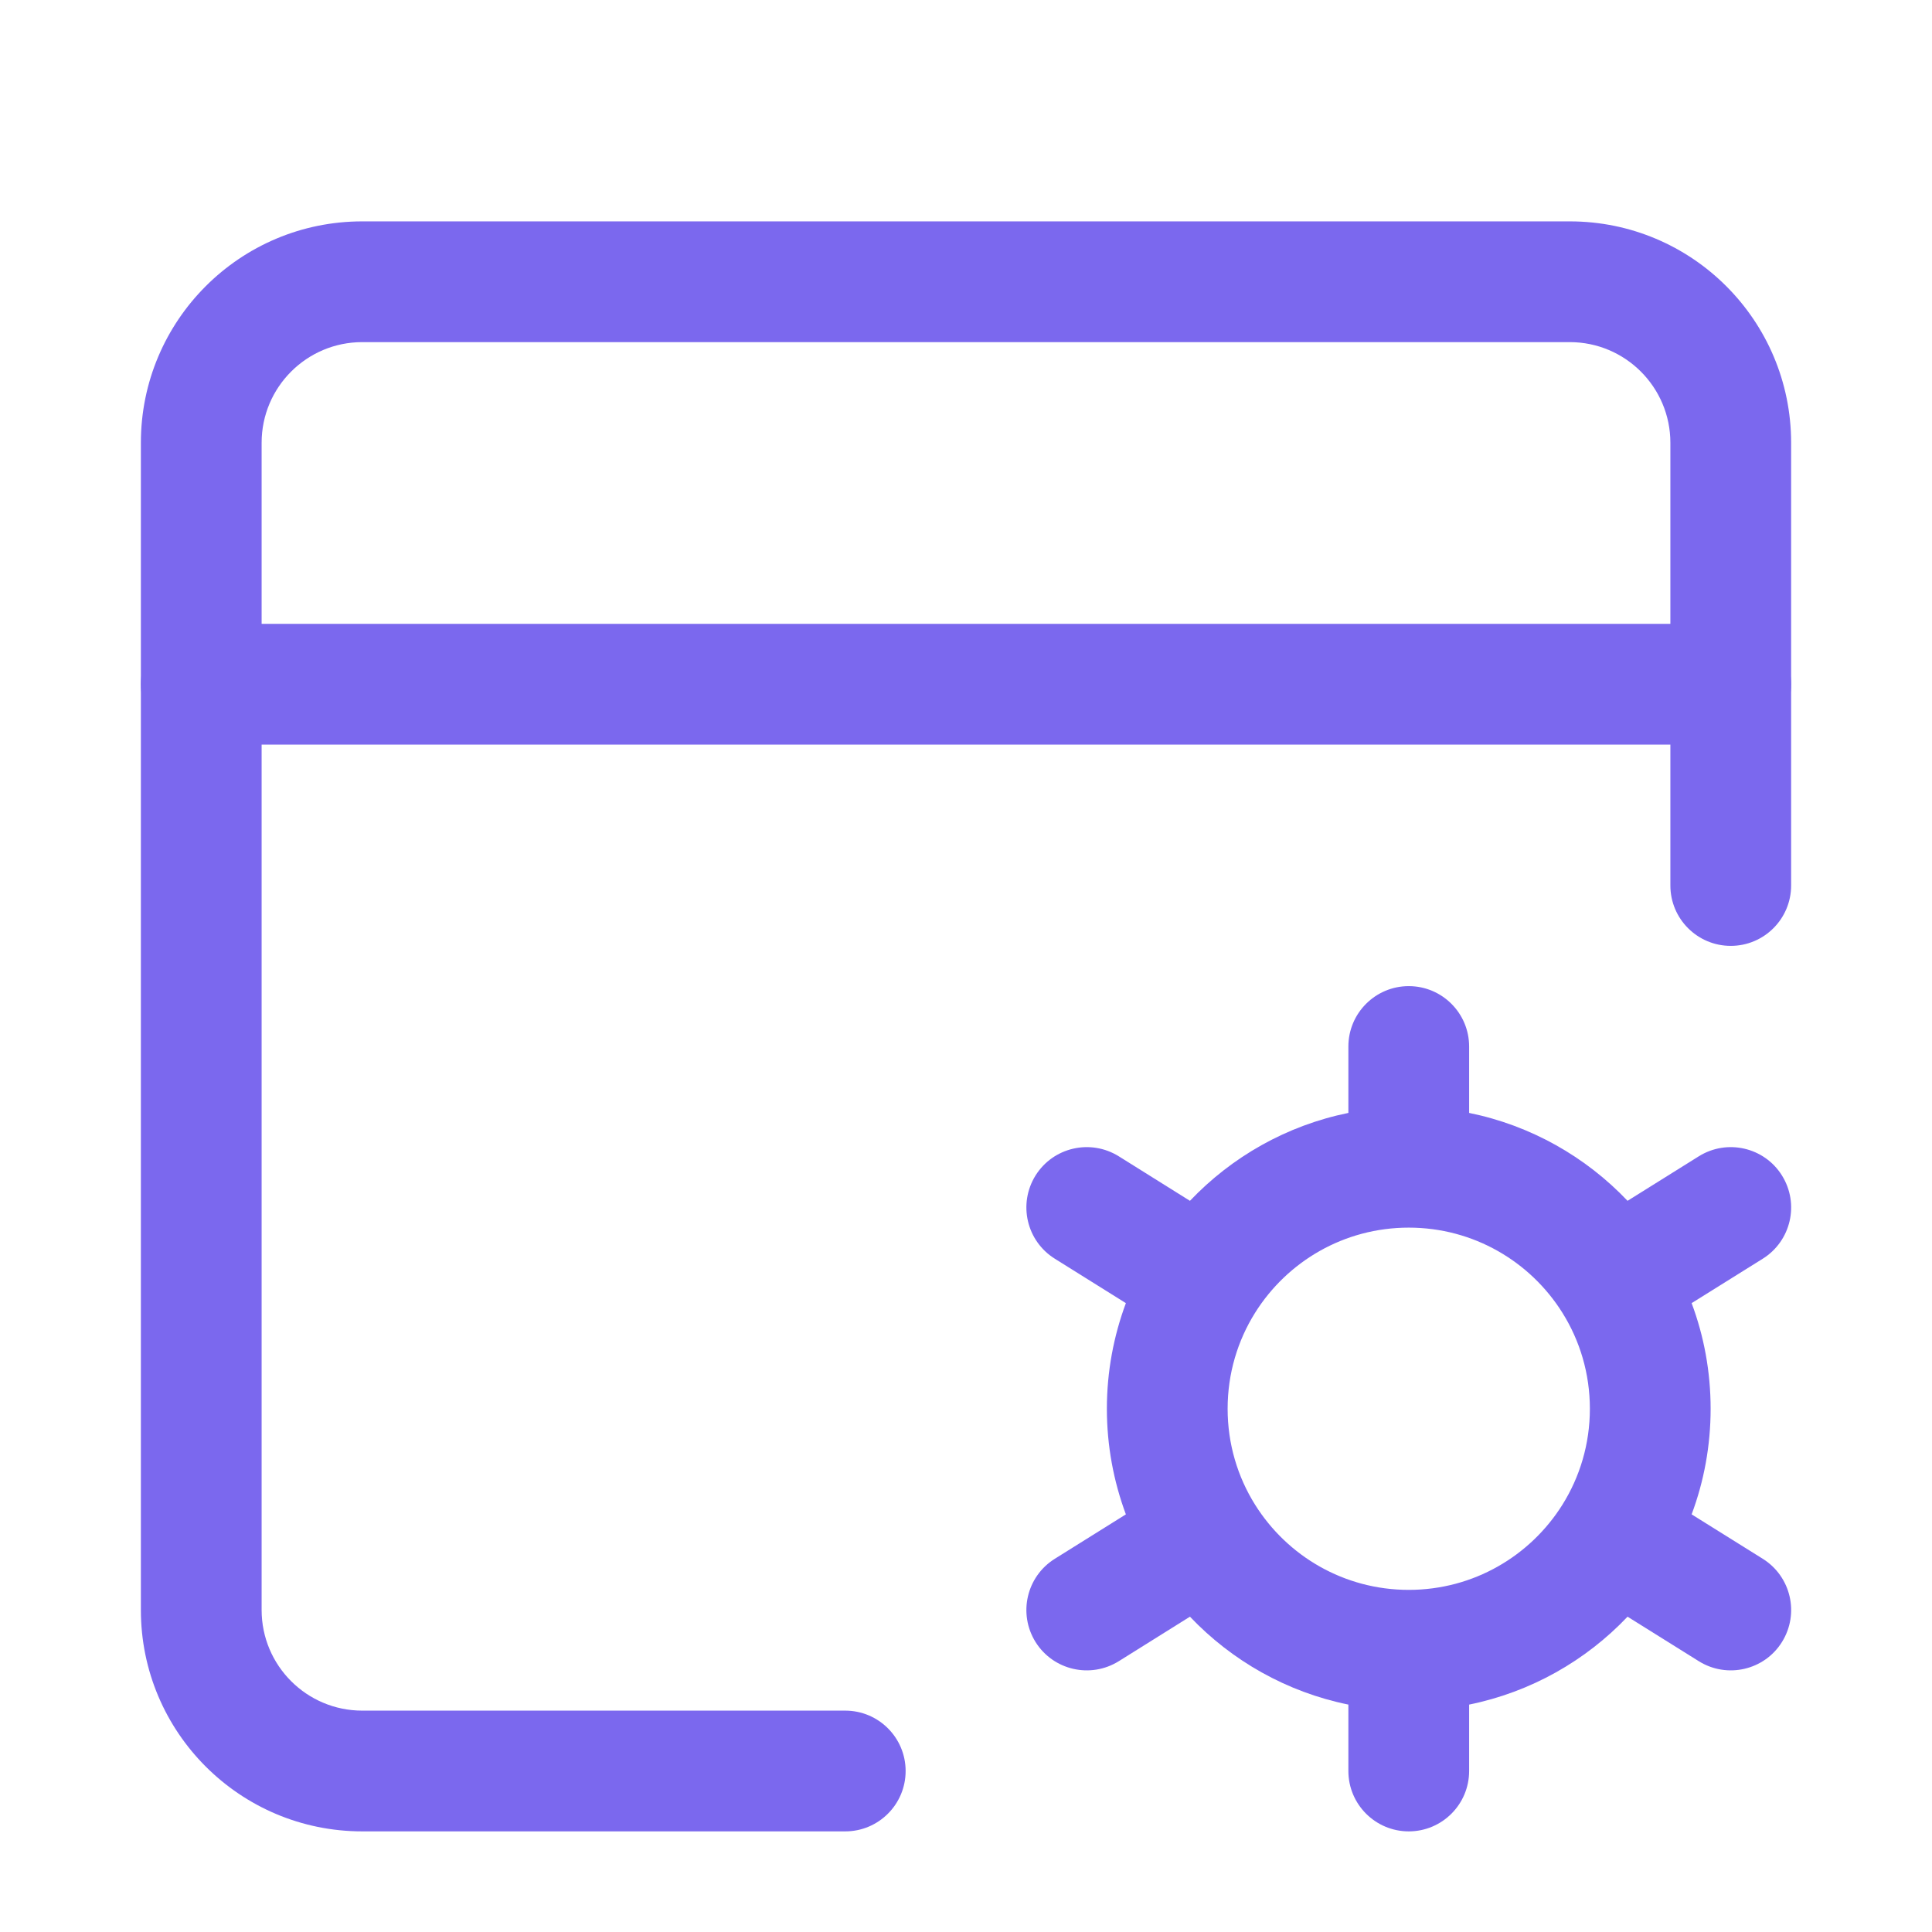
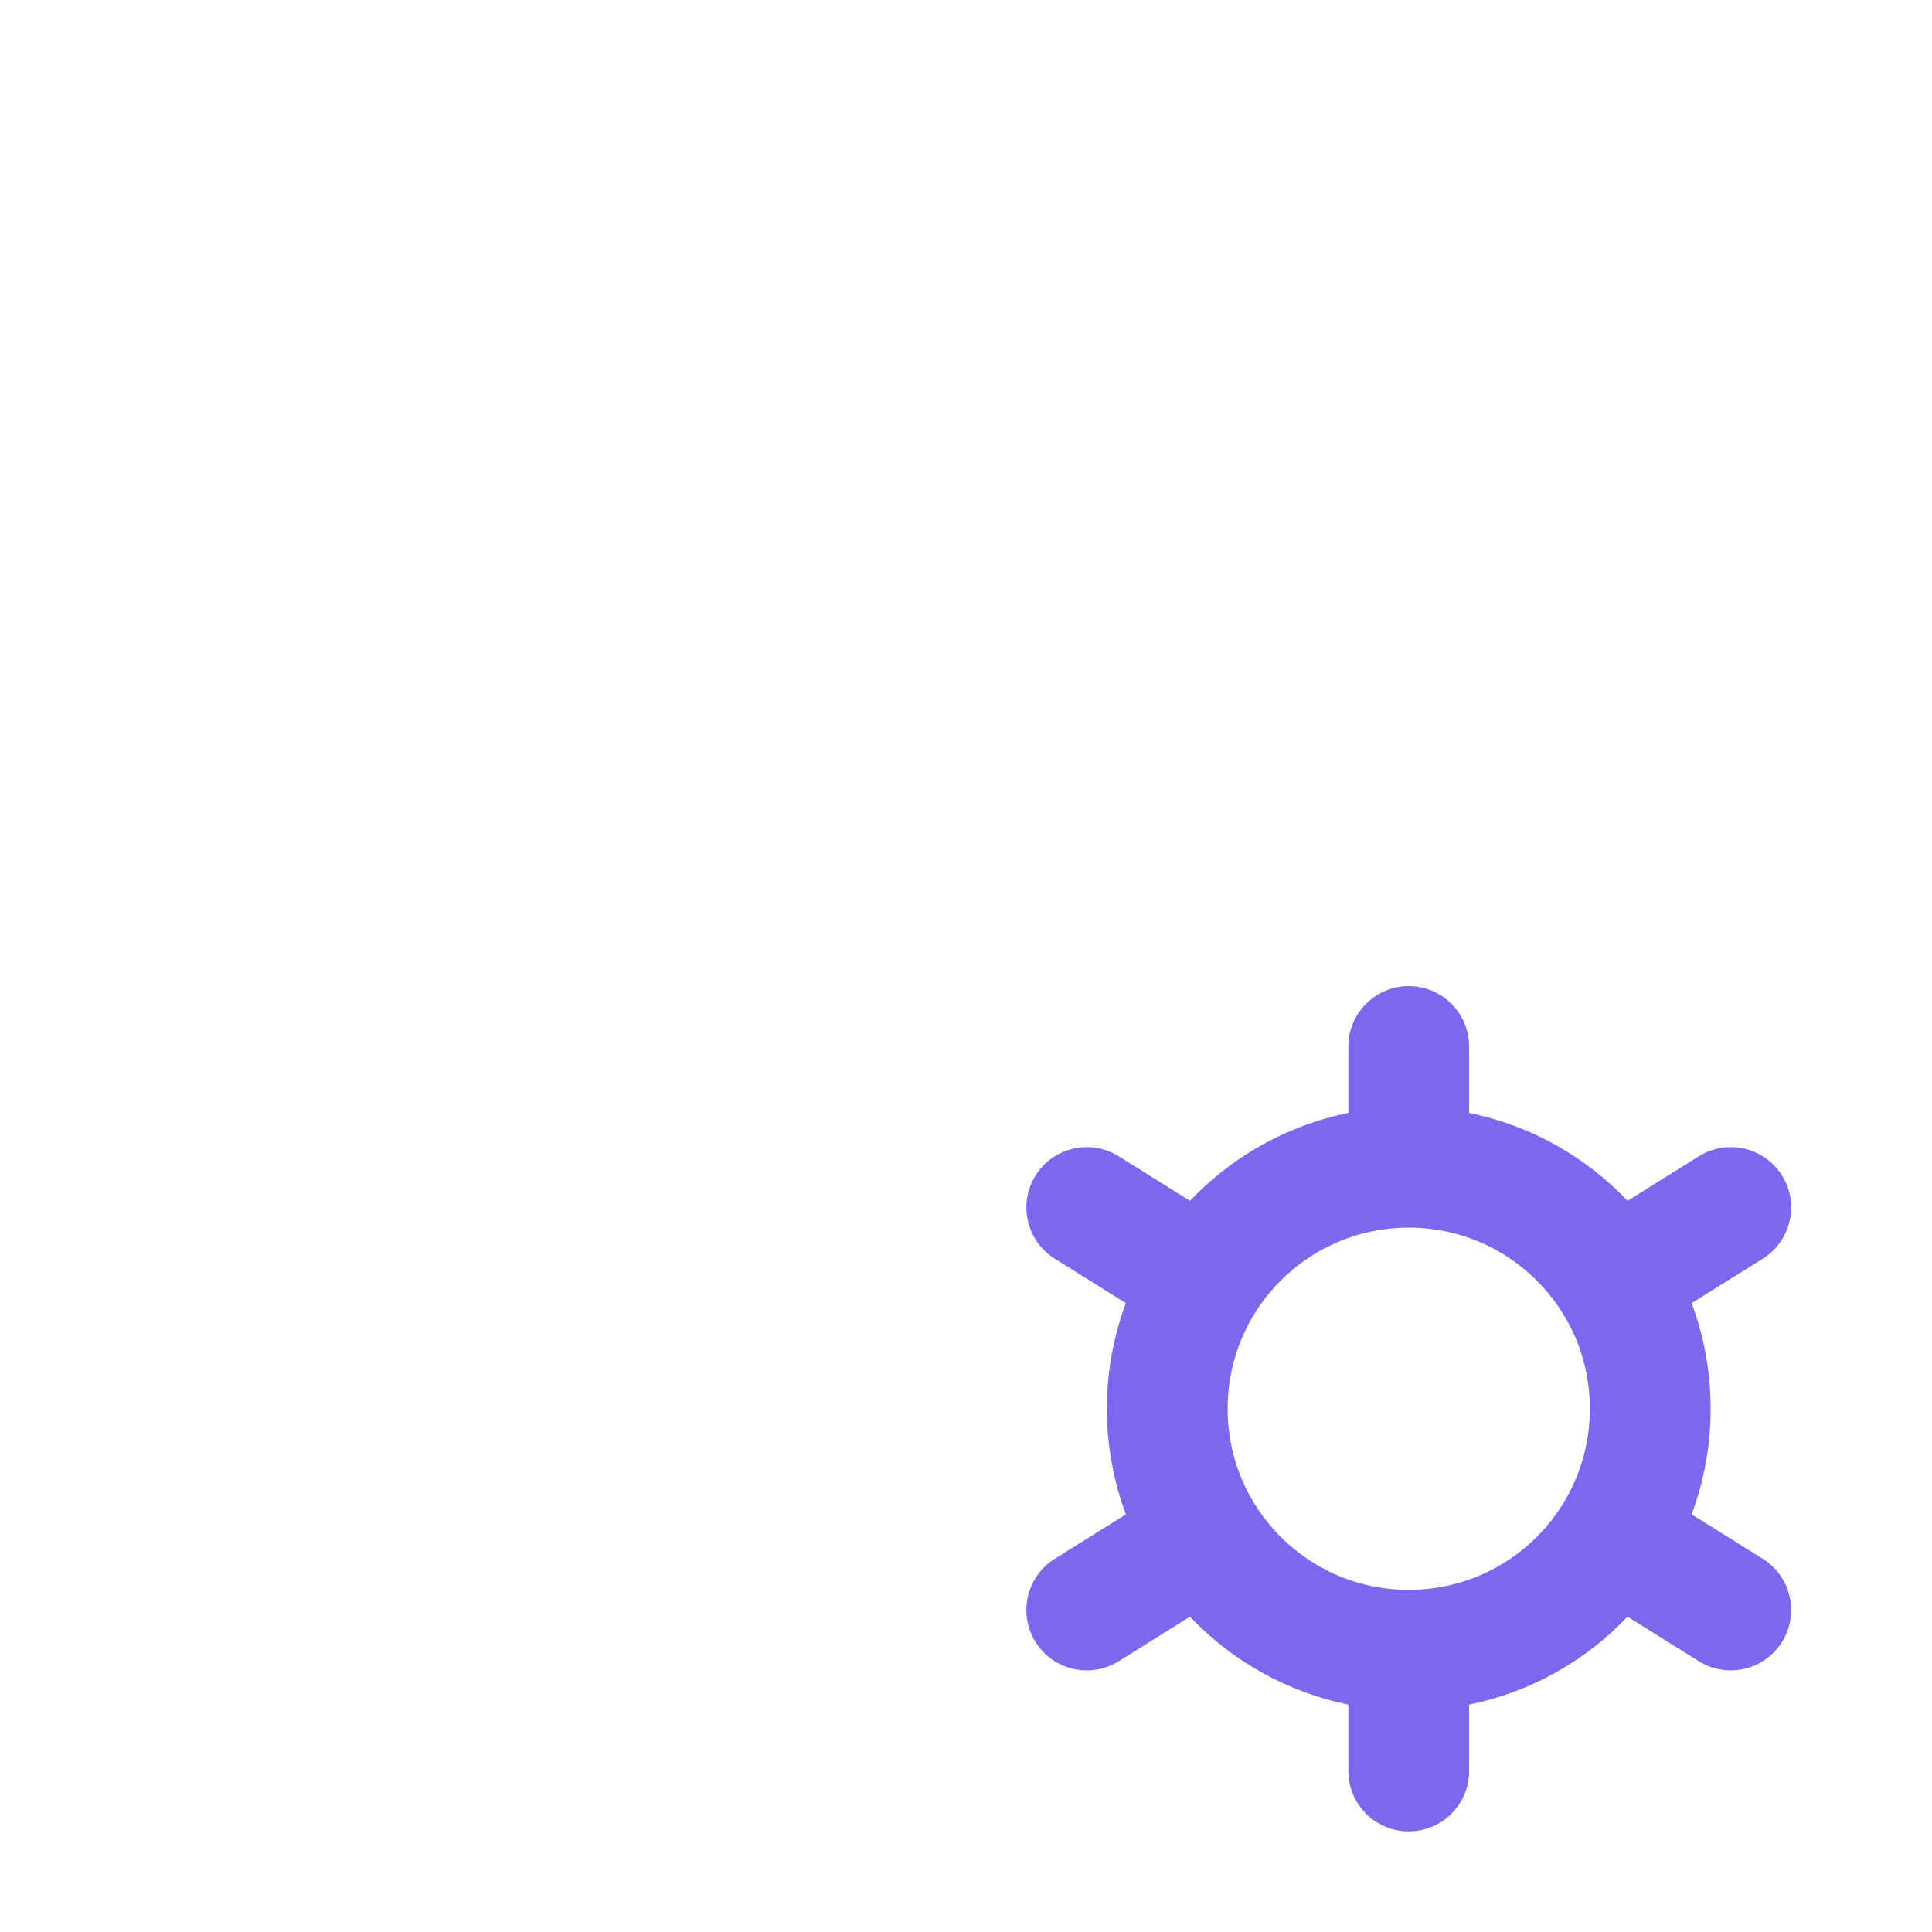
<svg xmlns="http://www.w3.org/2000/svg" width="24" height="24" viewBox="0 0 24 24" fill="none">
-   <path fill-rule="evenodd" clip-rule="evenodd" d="M4.5 4.25C3.81 4.25 3.25 4.81 3.25 5.5V20C3.25 20.69 3.81 21.25 4.5 21.25H10.5C10.914 21.25 11.25 21.586 11.25 22C11.25 22.414 10.914 22.75 10.5 22.75H4.5C2.981 22.75 1.75 21.519 1.75 20V5.5C1.75 3.981 2.981 2.75 4.5 2.75H19.5C21.019 2.75 22.25 3.981 22.25 5.5V11C22.25 11.414 21.914 11.75 21.5 11.75C21.086 11.75 20.75 11.414 20.75 11V5.5C20.75 4.81 20.19 4.25 19.5 4.25H4.5Z" fill="#7B68EE" />
-   <path fill-rule="evenodd" clip-rule="evenodd" d="M1.75 8.5C1.75 8.086 2.086 7.75 2.5 7.75H21.5C21.914 7.75 22.25 8.086 22.25 8.5C22.25 8.914 21.914 9.25 21.5 9.25H2.5C2.086 9.25 1.75 8.914 1.75 8.5Z" fill="#7B68EE" />
  <path fill-rule="evenodd" clip-rule="evenodd" d="M17.5 12.25C17.914 12.25 18.25 12.586 18.25 13V13.825C19.017 13.981 19.7 14.371 20.218 14.917L21.103 14.364C21.454 14.145 21.917 14.251 22.136 14.602C22.356 14.954 22.249 15.416 21.898 15.636L21.014 16.188C21.167 16.597 21.25 17.039 21.25 17.5C21.25 17.961 21.167 18.403 21.014 18.812L21.898 19.364C22.249 19.584 22.356 20.046 22.136 20.398C21.917 20.749 21.454 20.855 21.103 20.636L20.218 20.083C19.7 20.629 19.017 21.019 18.25 21.175V22C18.25 22.414 17.914 22.75 17.5 22.75C17.086 22.75 16.75 22.414 16.75 22V21.175C15.983 21.019 15.301 20.629 14.782 20.083L13.898 20.636C13.546 20.855 13.084 20.749 12.864 20.398C12.645 20.046 12.751 19.584 13.103 19.364L13.986 18.812C13.834 18.403 13.75 17.961 13.75 17.5C13.75 17.039 13.834 16.597 13.986 16.188L13.103 15.636C12.751 15.416 12.645 14.954 12.864 14.602C13.084 14.251 13.546 14.145 13.898 14.364L14.782 14.917C15.301 14.371 15.983 13.981 16.75 13.825V13C16.75 12.586 17.086 12.25 17.5 12.25ZM17.5 15.25C16.696 15.25 15.99 15.671 15.591 16.308L15.591 16.308C15.375 16.653 15.25 17.061 15.25 17.5C15.25 17.939 15.375 18.347 15.591 18.692L15.591 18.692C15.99 19.329 16.696 19.75 17.5 19.75C18.304 19.75 19.01 19.329 19.409 18.692L19.409 18.692C19.625 18.347 19.75 17.939 19.75 17.5C19.75 17.061 19.625 16.653 19.409 16.308L19.409 16.308C19.01 15.671 18.304 15.25 17.5 15.25Z" fill="#7B68EE" />
</svg>